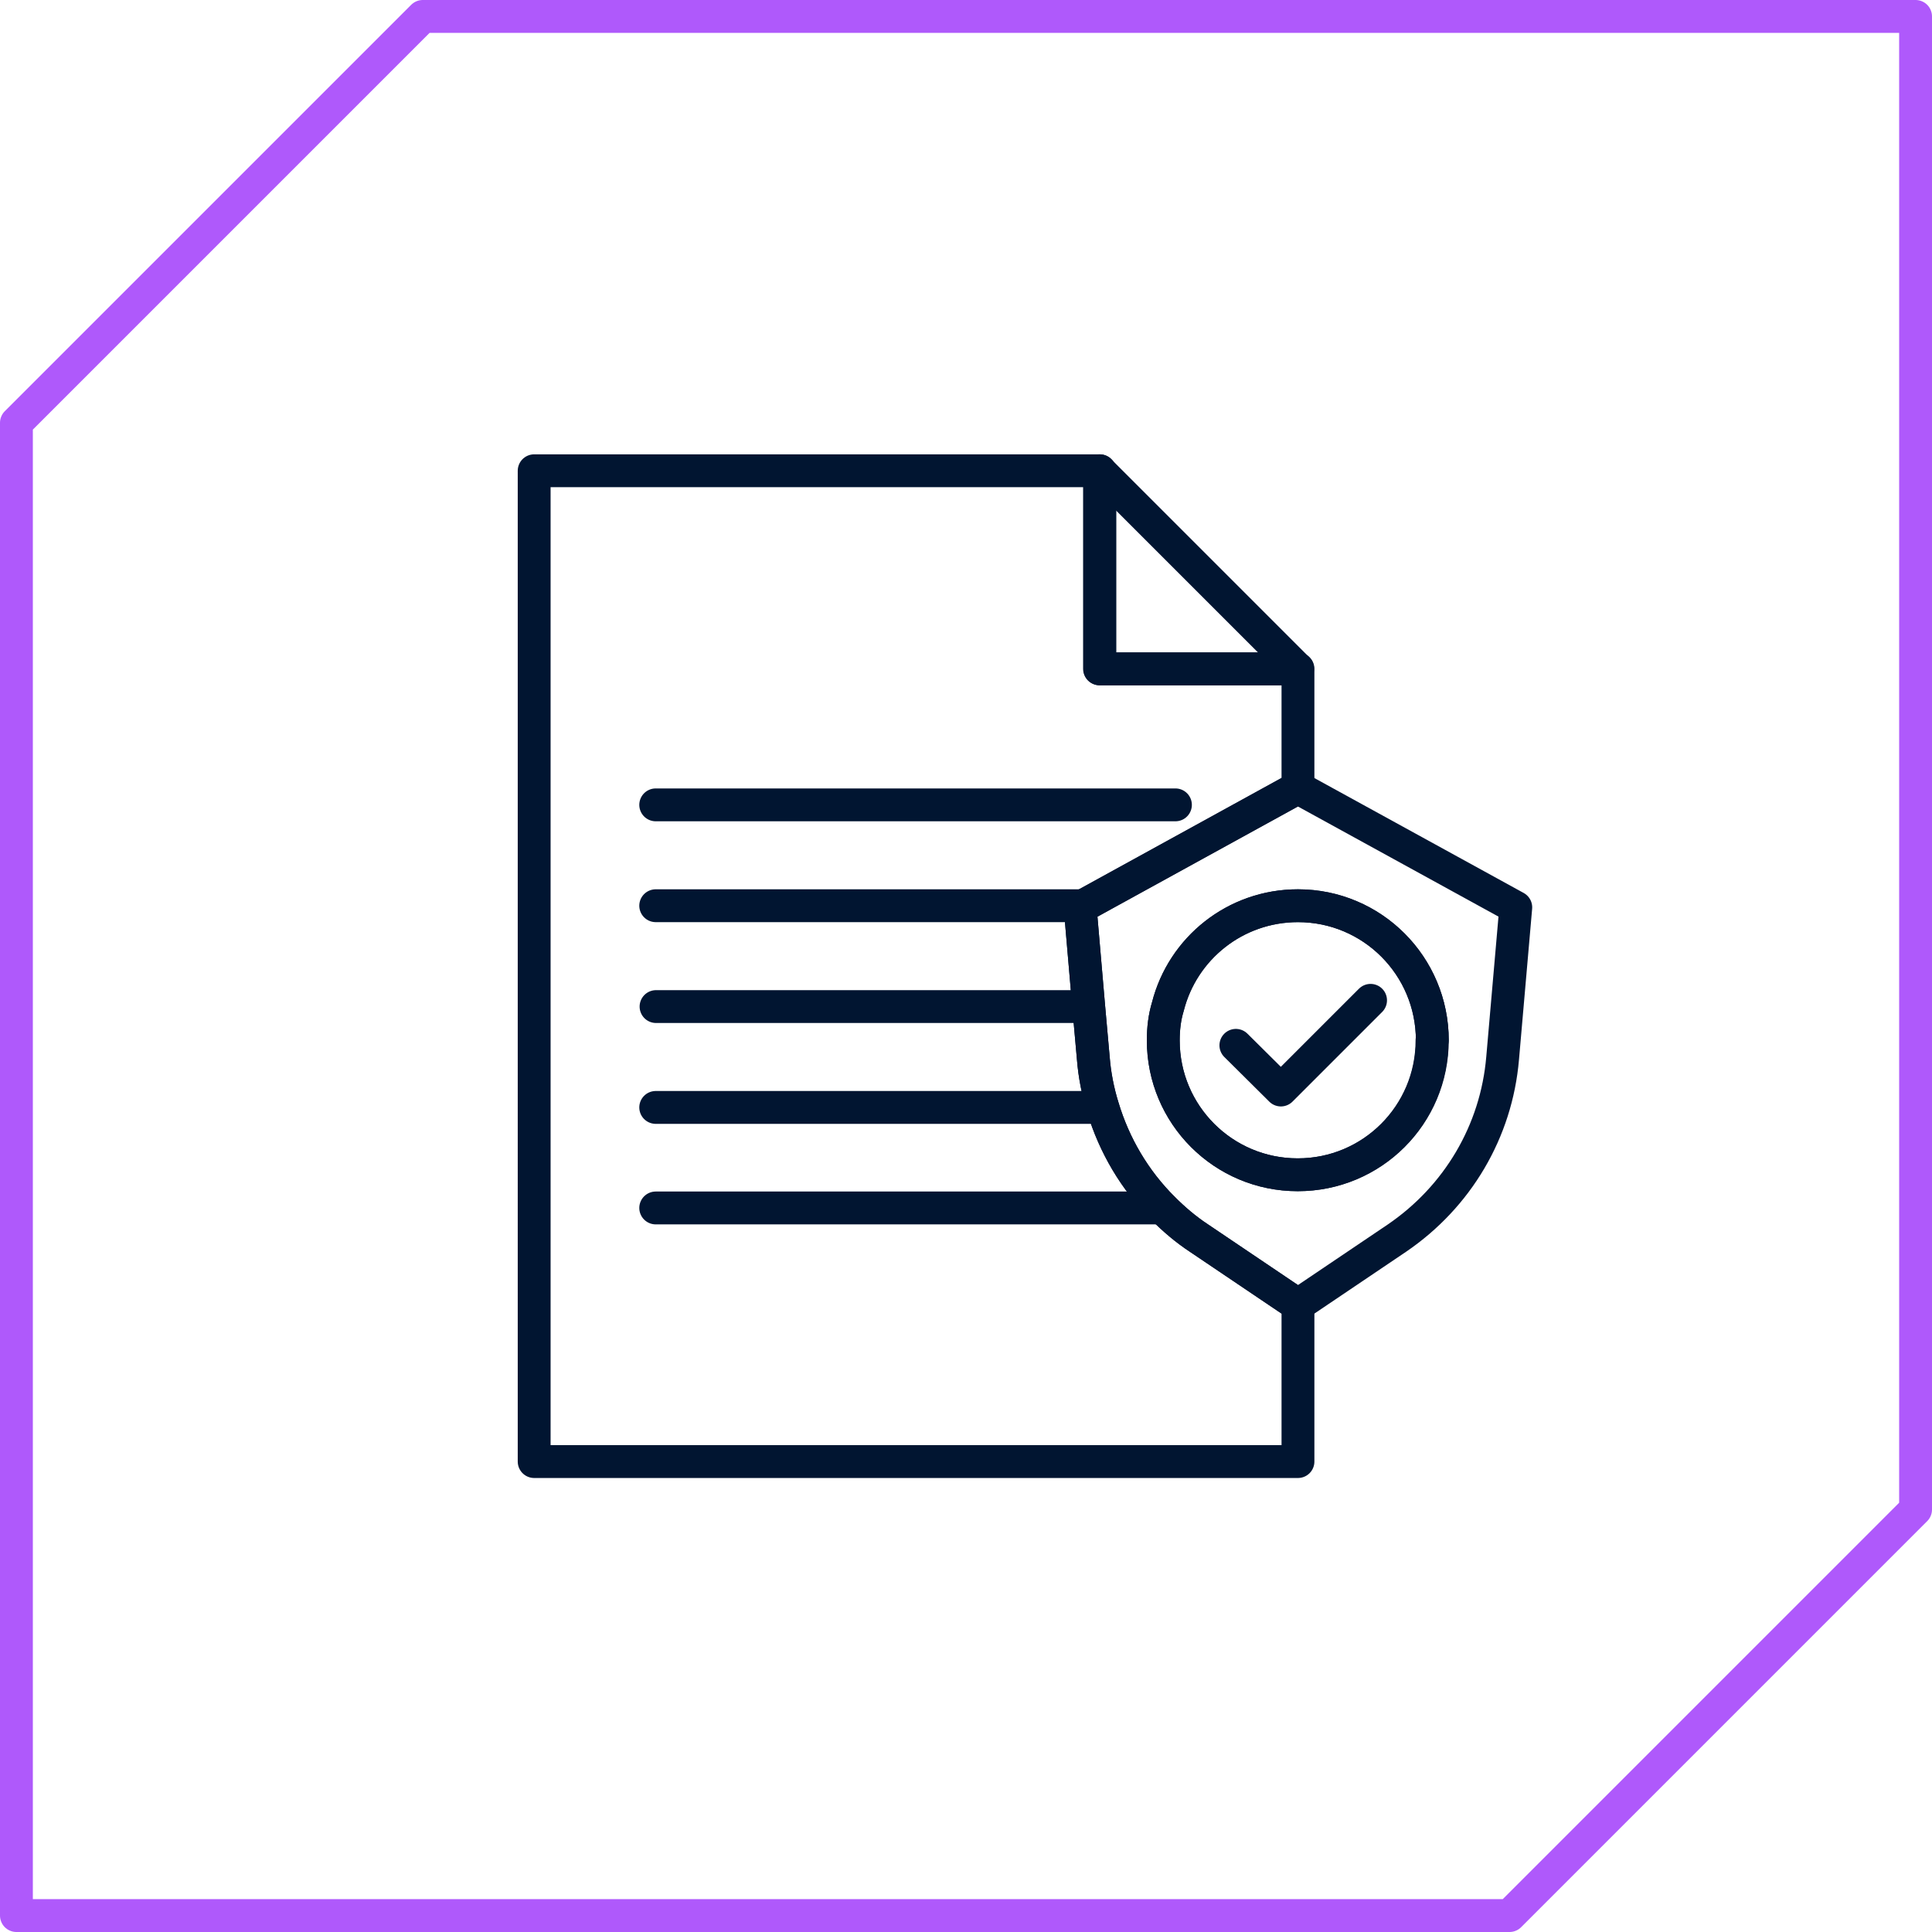
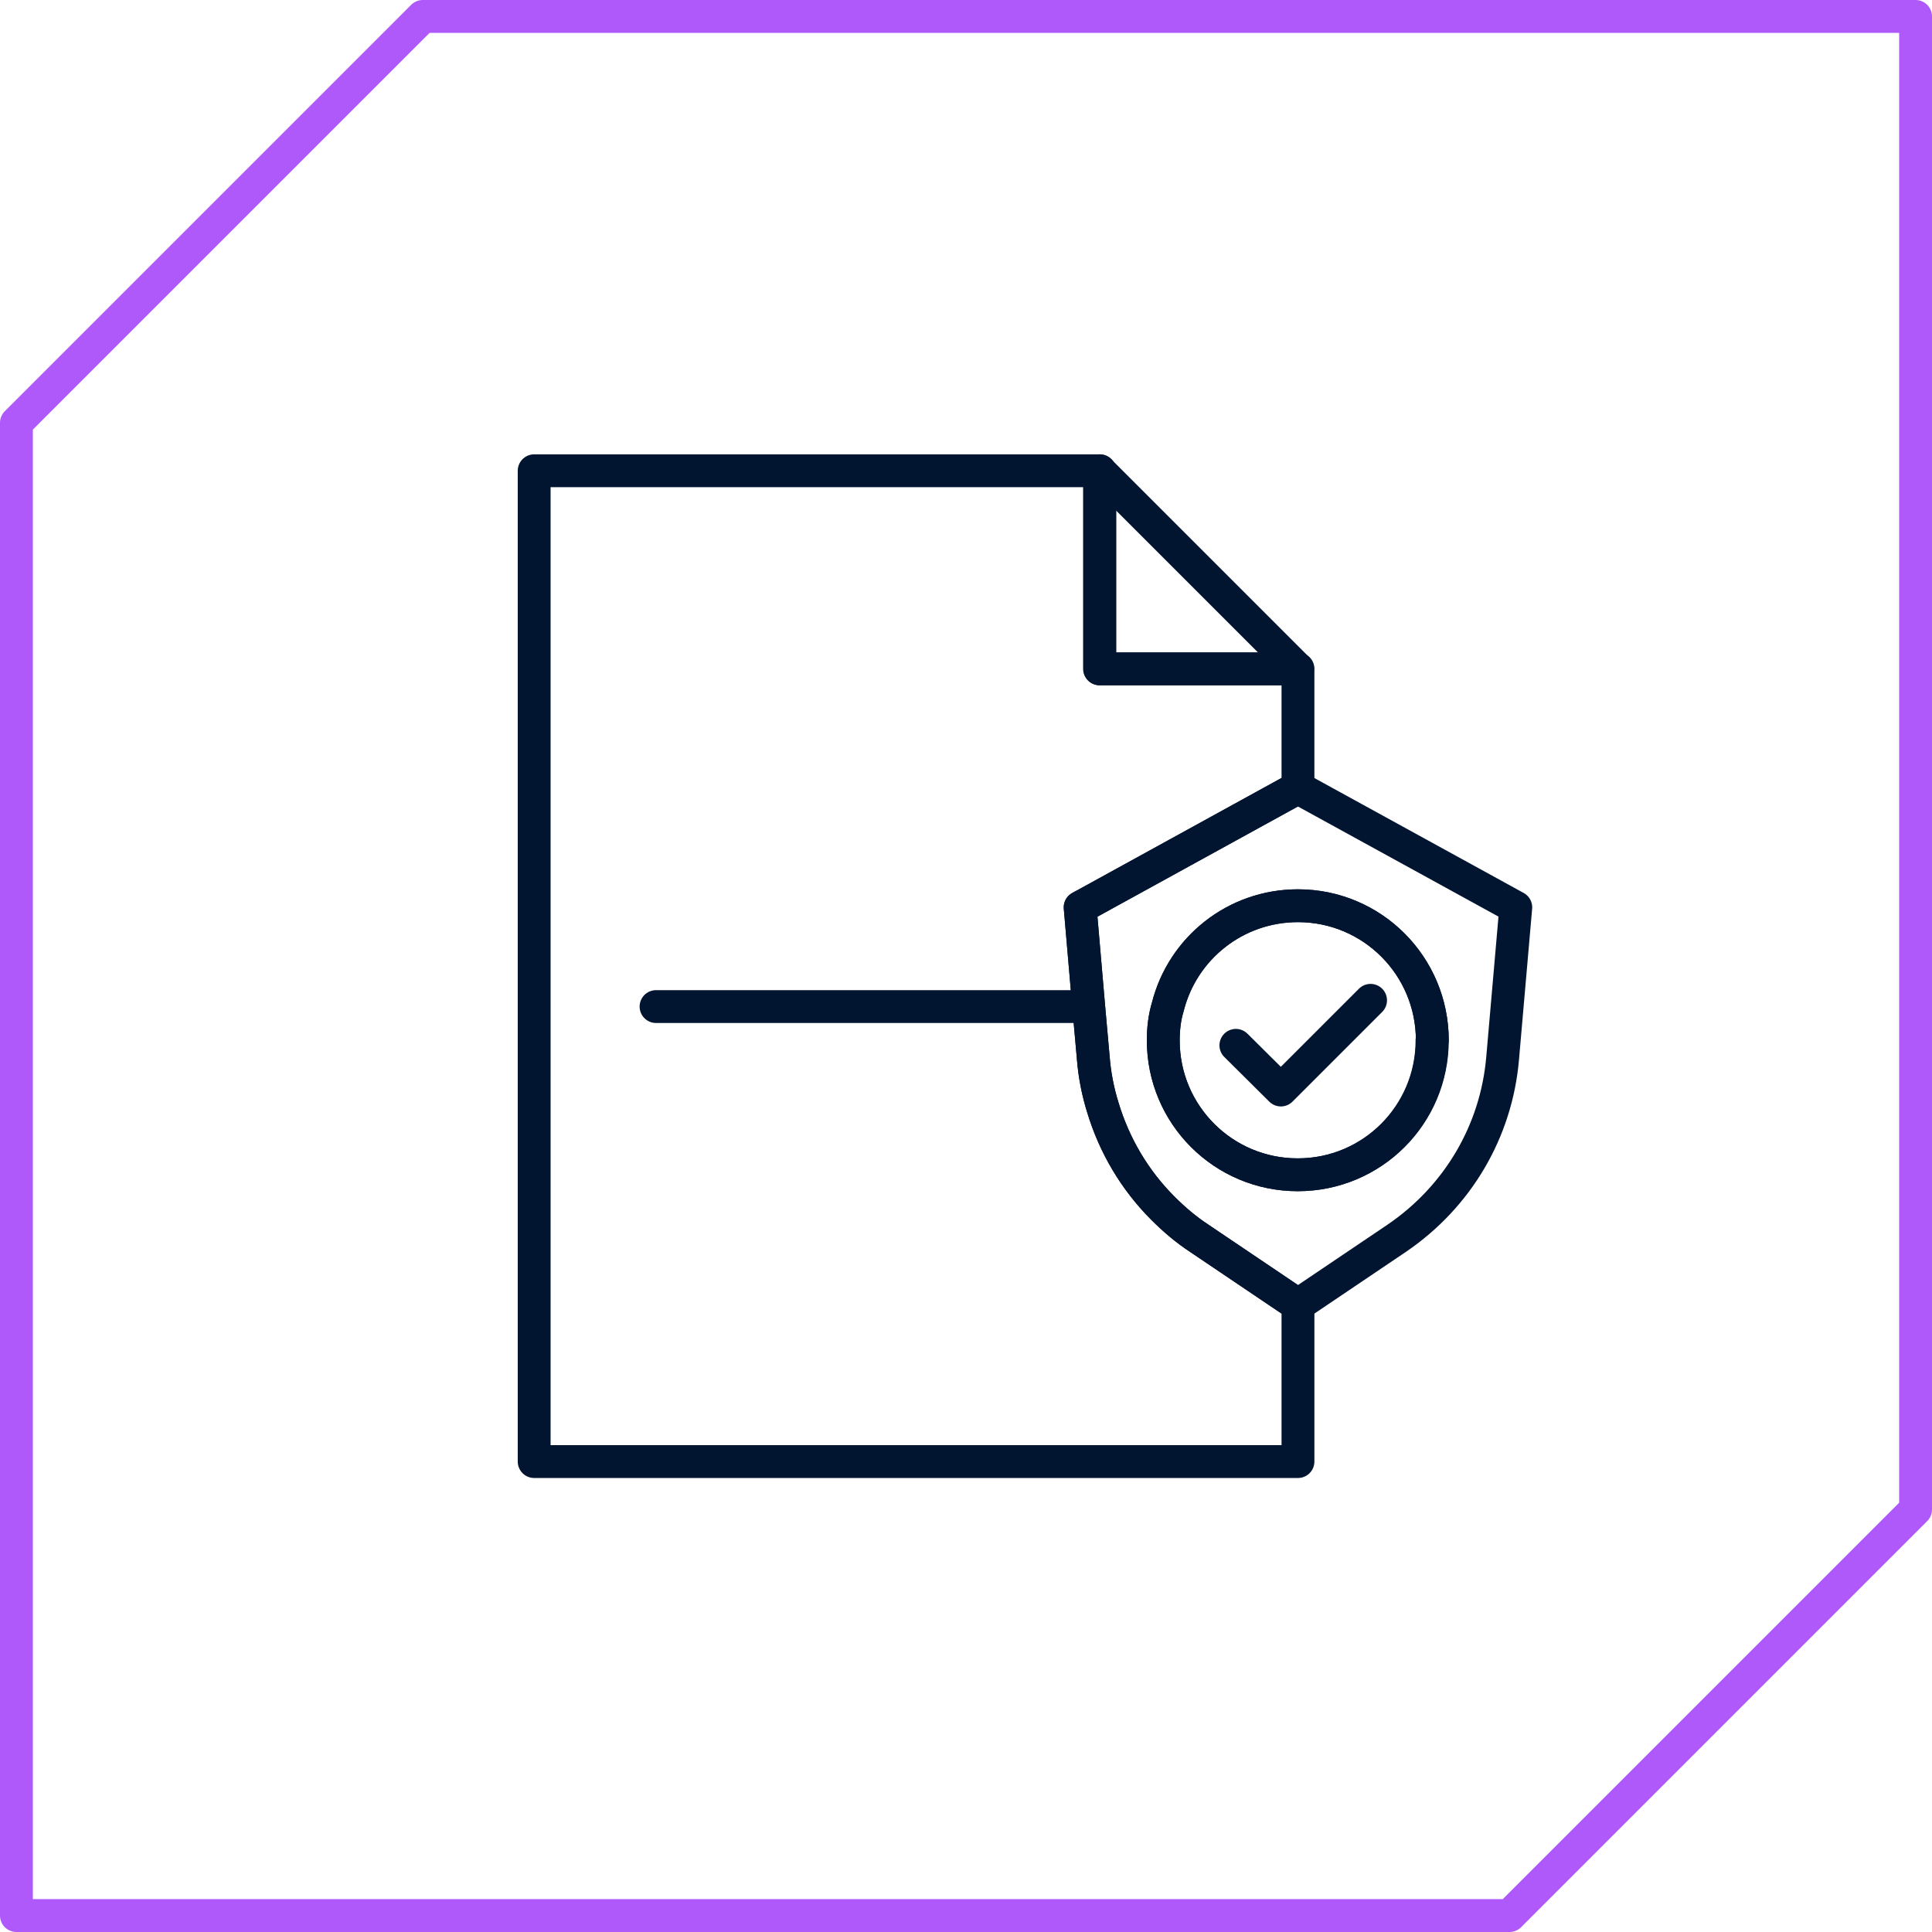
<svg xmlns="http://www.w3.org/2000/svg" id="Layer_2" data-name="Layer 2" viewBox="0 0 58.81 58.81">
  <defs>
    <style>
      .cls-1 {
        stroke: #011531;
      }

      .cls-1, .cls-2 {
        fill: none;
        stroke-linecap: round;
        stroke-linejoin: round;
      }

      .cls-2 {
        stroke: #af59fb;
      }
    </style>
  </defs>
  <g id="Layer_1-2" data-name="Layer 1">
    <g>
      <polygon class="cls-2" points="58.31 .5 12.87 .5 .5 12.87 .5 58.31 45.95 58.31 58.31 45.95 58.31 .5" />
      <g>
        <path class="cls-1" d="M32.97,27.57l-.09.05.26,3.02.14,1.57c.04.51.14,1.02.29,1.5.35,1.16.97,2.21,1.83,3.07.33.33.69.64,1.1.91l3.01,2.03v4.77h-23.25V14.33h17.22v6.03h6.03v3.62l-6.53,3.59Z" />
        <polygon class="cls-1" points="39.5 20.36 33.47 20.36 33.47 14.33 39.5 20.36" />
-         <line class="cls-1" x1="19.96" y1="24.5" x2="35.78" y2="24.5" />
-         <line class="cls-1" x1="19.96" y1="27.57" x2="32.97" y2="27.57" />
        <line class="cls-1" x1="33.13" y1="30.64" x2="19.97" y2="30.64" />
-         <line class="cls-1" x1="19.96" y1="33.71" x2="33.56" y2="33.71" />
-         <line class="cls-1" x1="19.96" y1="36.77" x2="35.39" y2="36.77" />
        <path class="cls-1" d="M39.5,23.98l-6.53,3.59-.09.05.26,3.02.14,1.57c.04.51.14,1.02.29,1.5.35,1.16.97,2.21,1.83,3.07.33.33.69.64,1.1.91l3.01,2.03,3.01-2.03c1.85-1.26,3.03-3.25,3.22-5.48l.4-4.59-6.63-3.64ZM39.5,35.76c-2.26,0-4.09-1.83-4.09-4.09,0-.36.04-.7.14-1.03.45-1.77,2.05-3.07,3.96-3.07,2.26,0,4.09,1.83,4.09,4.1s-1.83,4.09-4.09,4.09Z" />
        <path class="cls-1" d="M43.59,31.67c0,2.26-1.83,4.09-4.09,4.09s-4.09-1.83-4.09-4.09c0-.36.04-.7.14-1.03.45-1.77,2.05-3.07,3.96-3.07,2.26,0,4.09,1.83,4.09,4.1Z" />
        <polyline class="cls-1" points="41.72 30.45 38.99 33.18 37.62 31.82" />
      </g>
    </g>
  </g>
</svg>